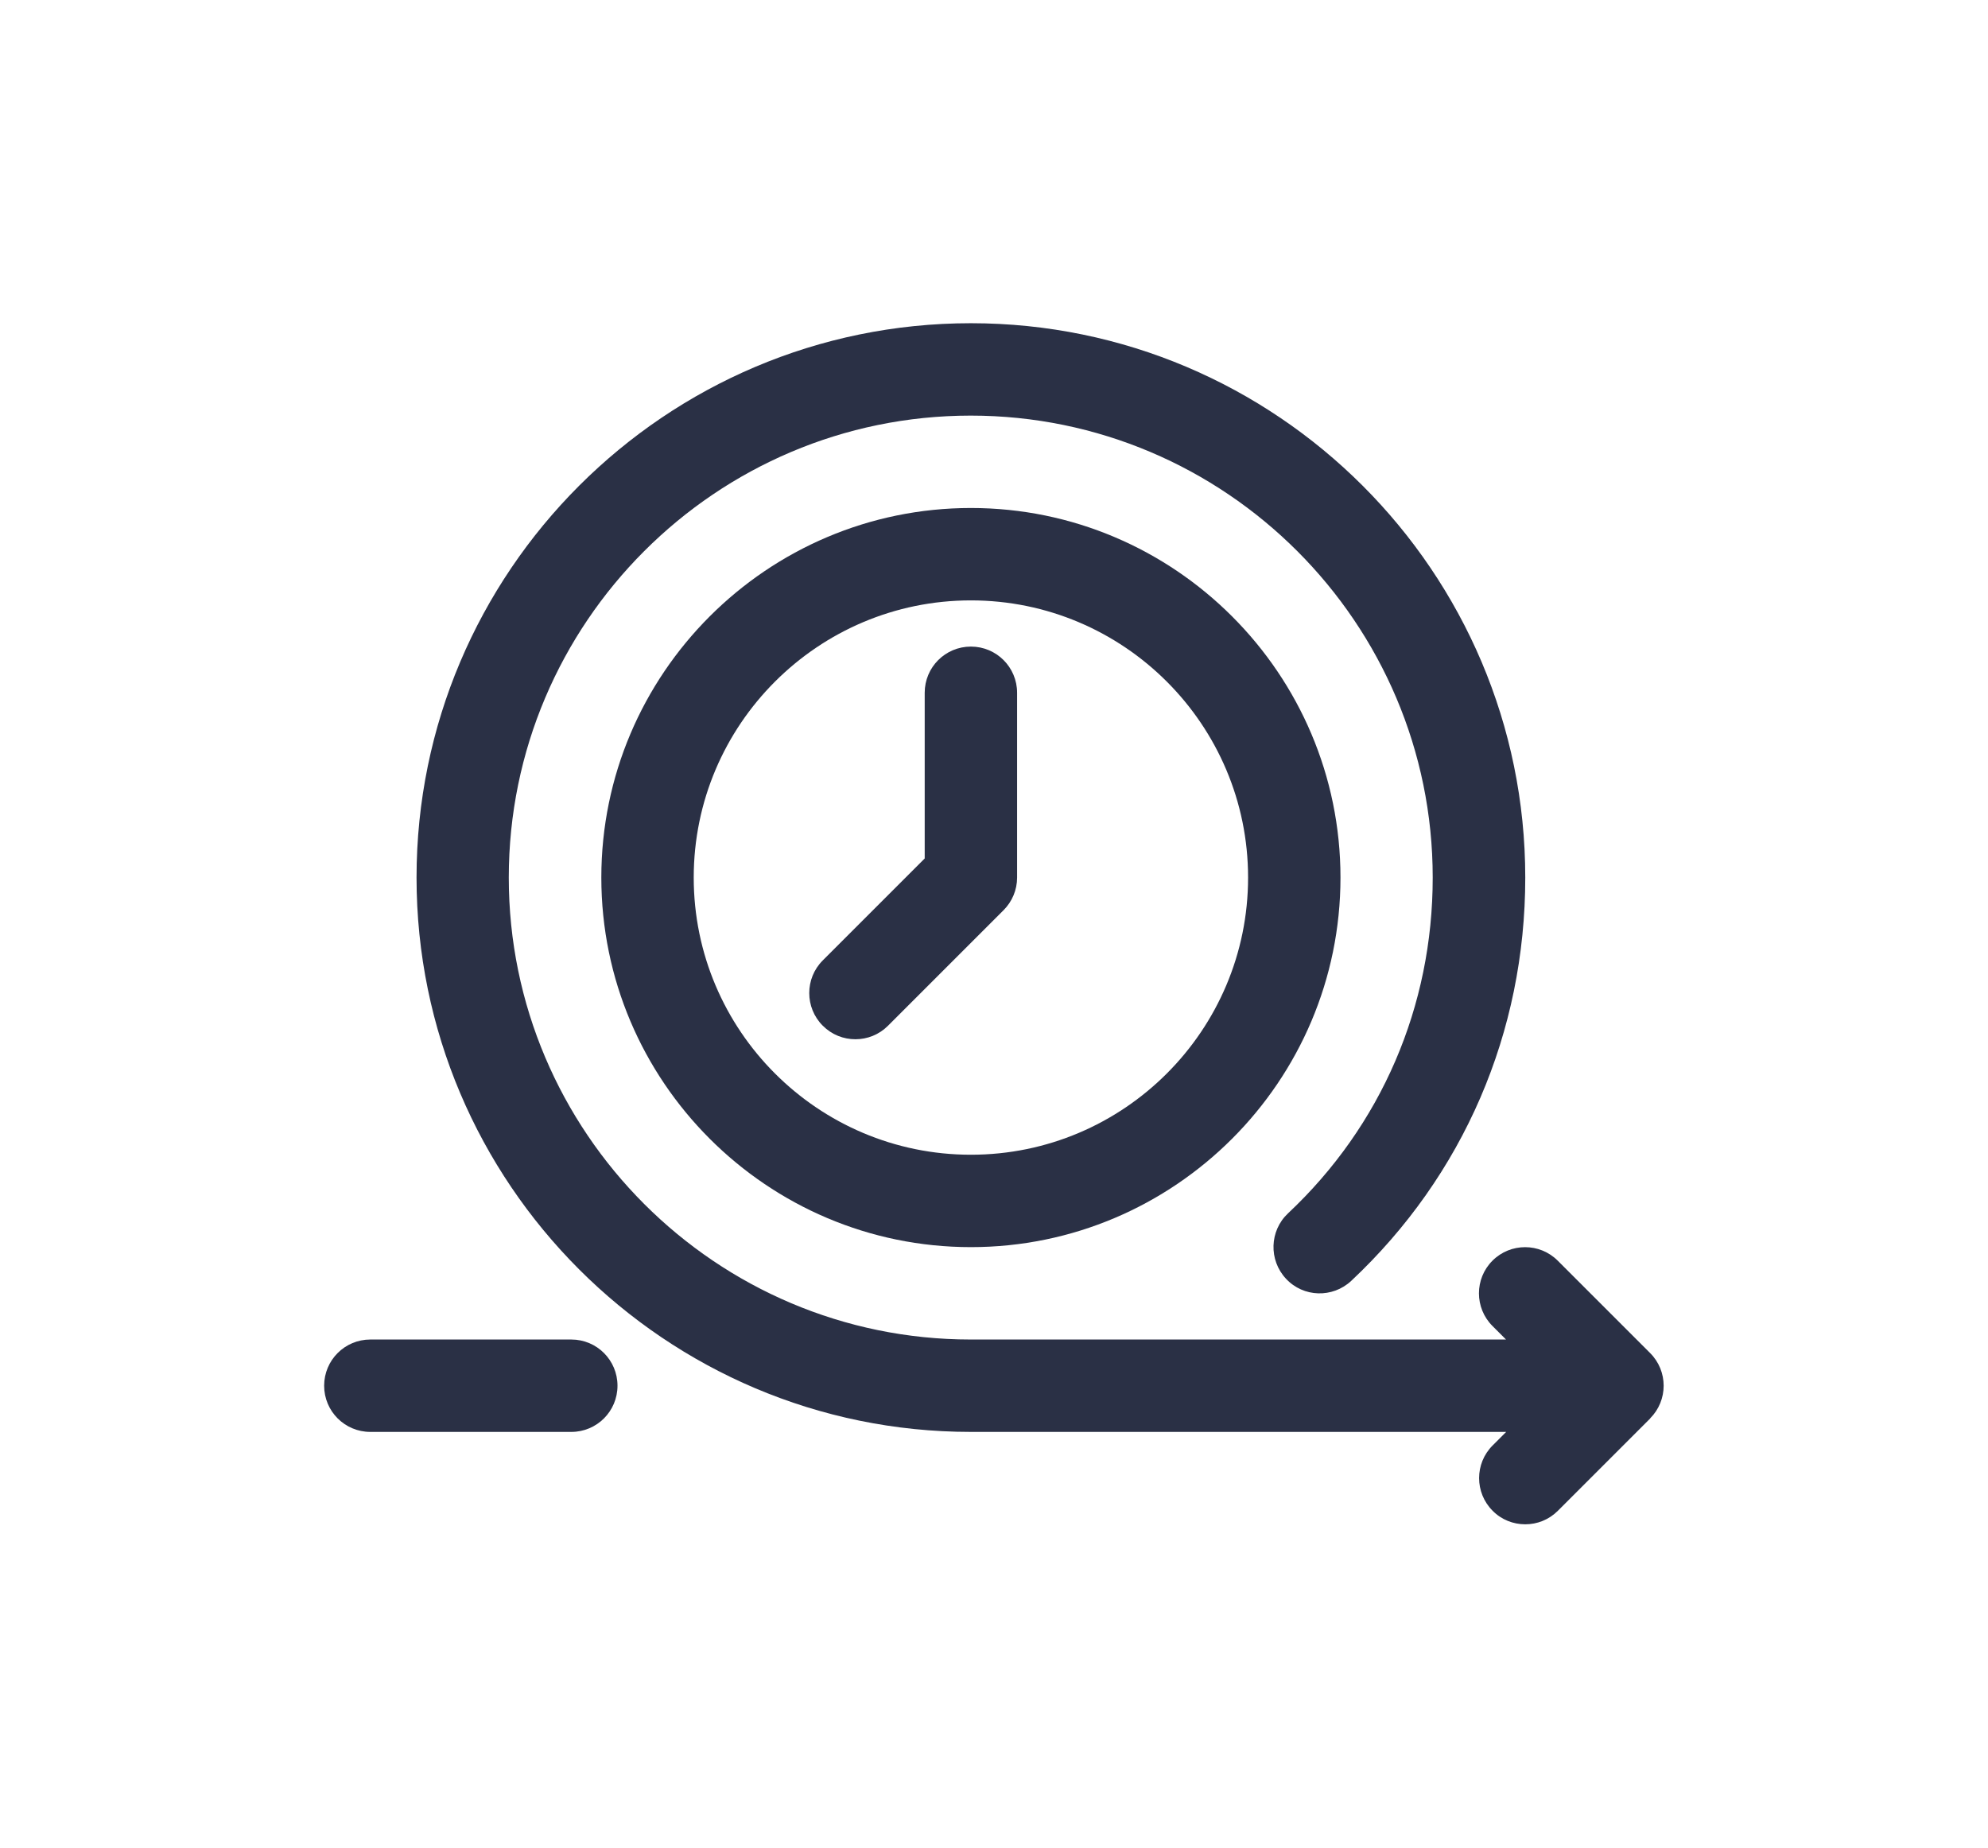
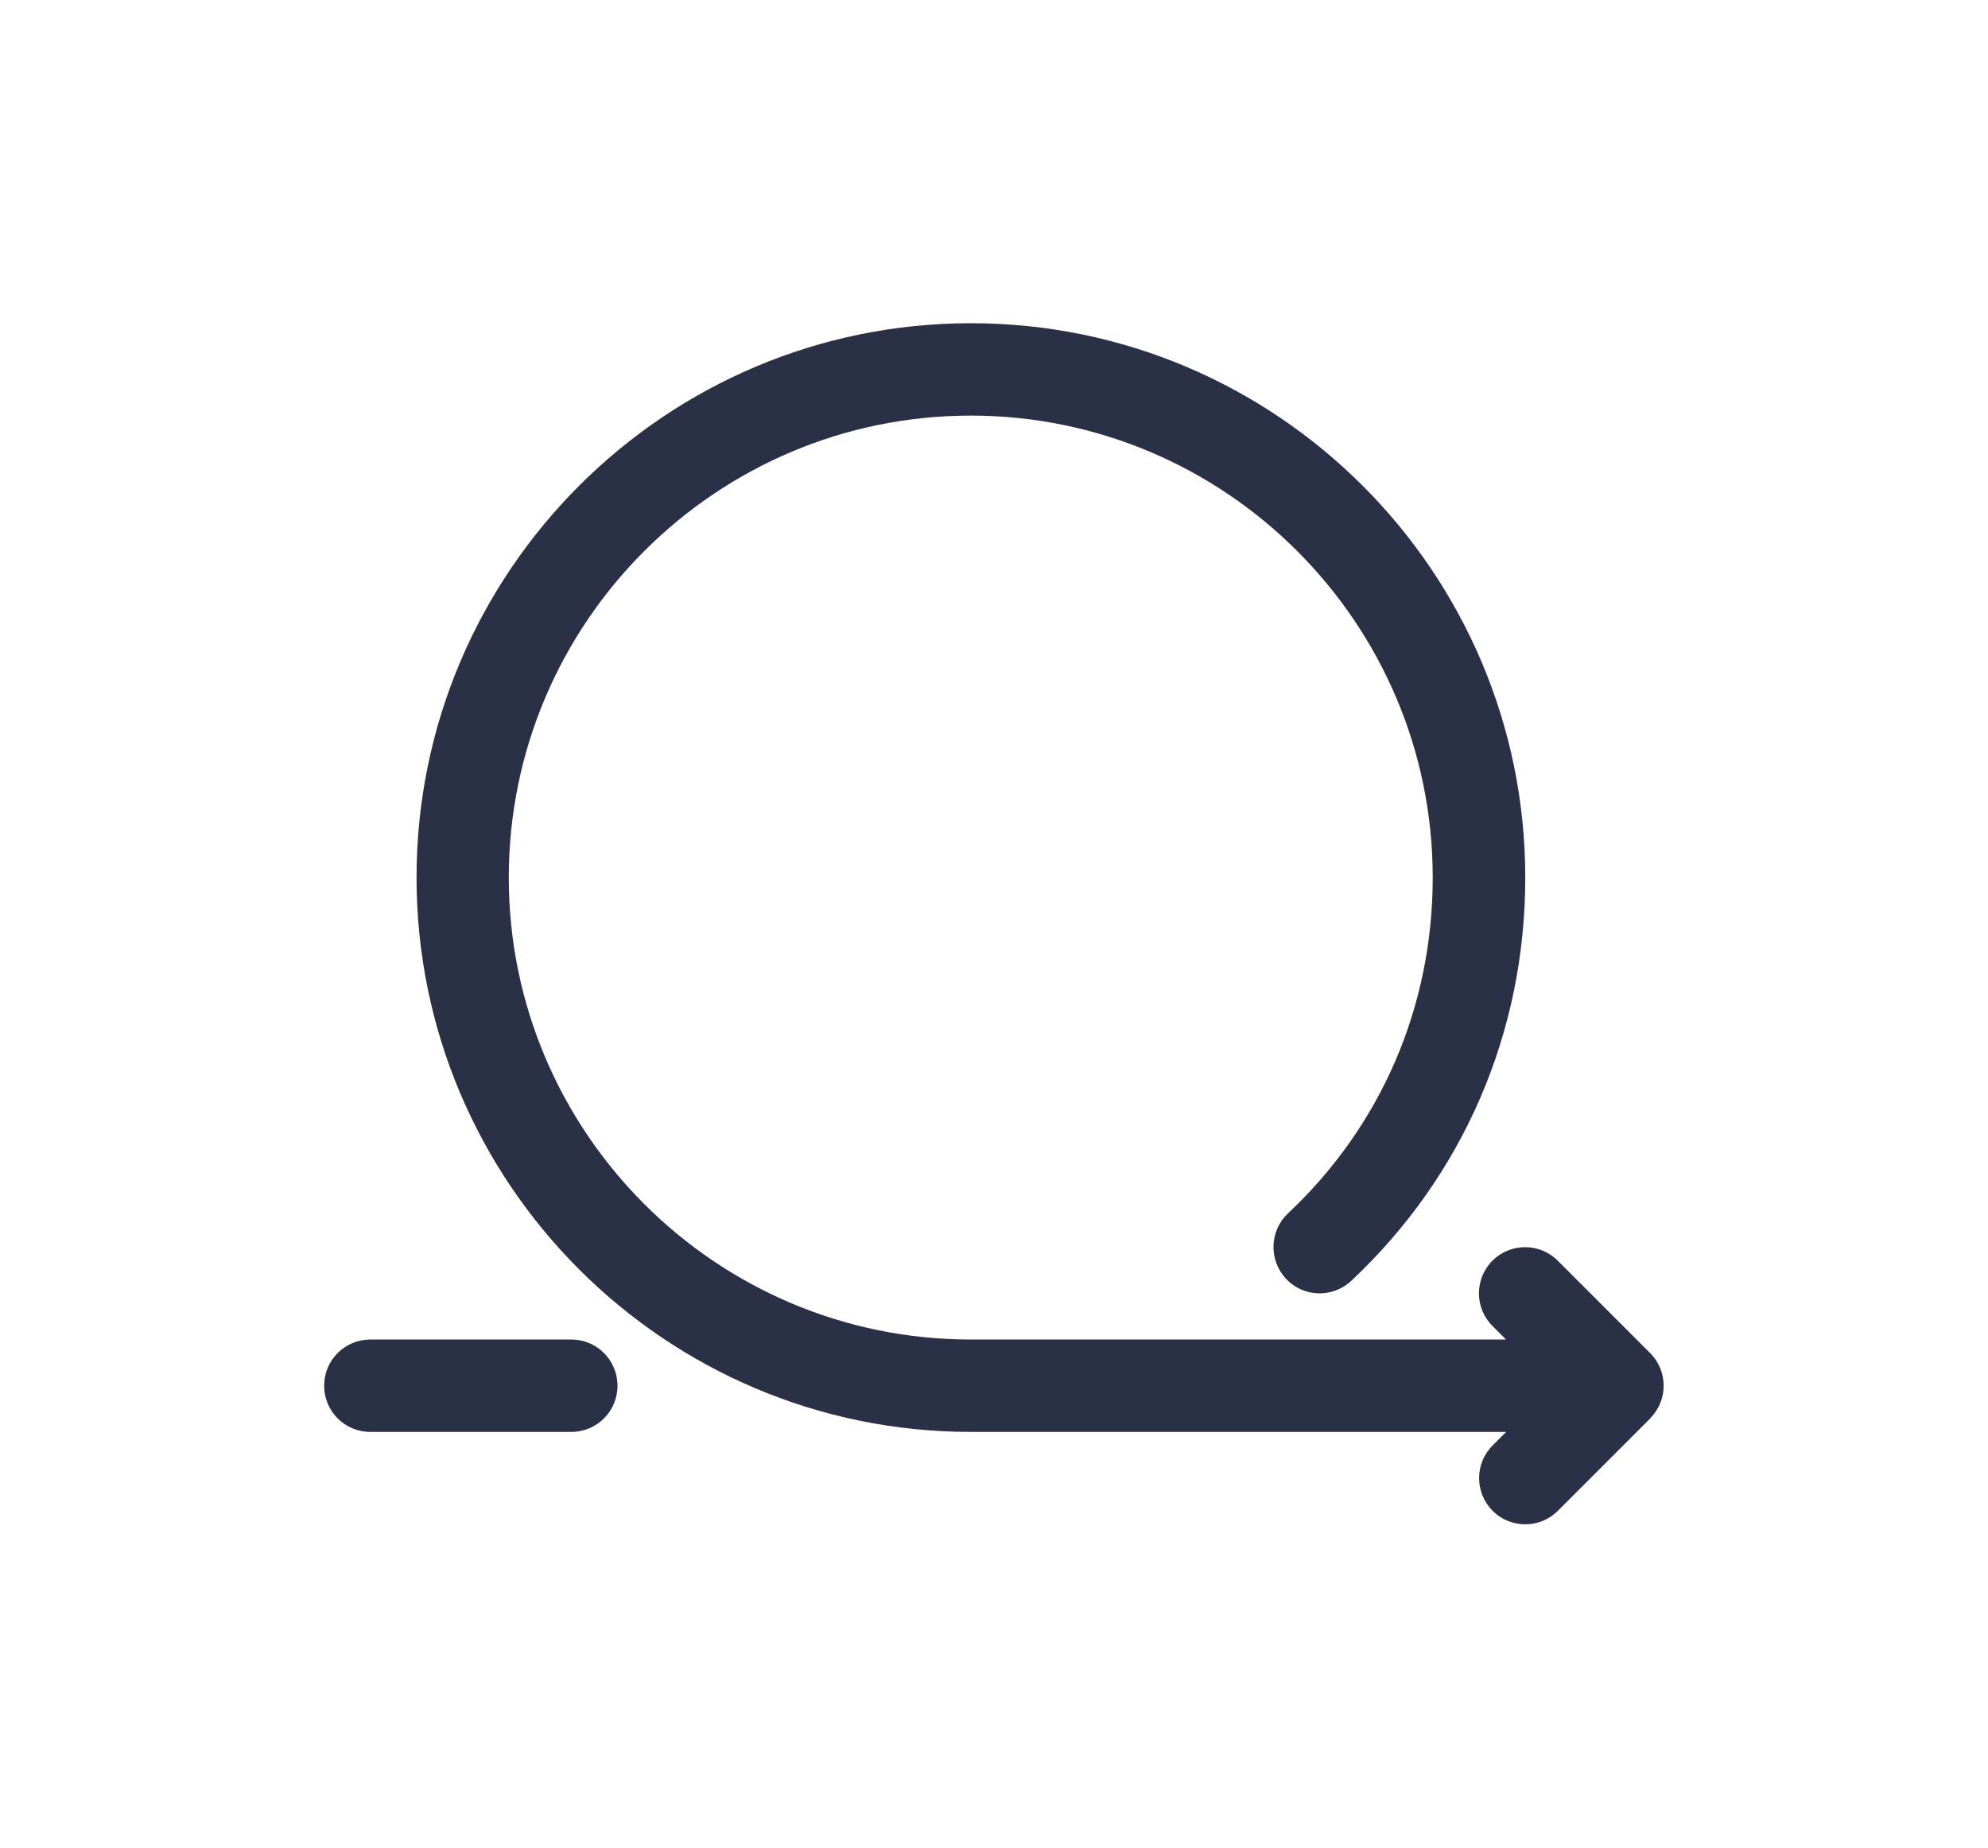
<svg xmlns="http://www.w3.org/2000/svg" id="Layer_2" data-name="Layer 2" viewBox="0 0 129.1 119.99">
  <defs>
    <style>
      .cls-1 {
        fill: none;
      }

      .cls-1, .cls-2 {
        stroke-width: 0px;
      }

      .cls-2 {
        fill: #2a3045;
      }
    </style>
  </defs>
  <g id="Brand_Manual" data-name="Brand Manual">
    <g>
-       <rect class="cls-1" width="129.1" height="119.99" />
      <g>
        <path class="cls-2" d="M107.17,92.11l-6,6c-.59.59-1.35.88-2.12.88s-1.54-.29-2.12-.88c-1.17-1.17-1.17-3.07,0-4.24l.88-.88h-34.76c-19.85,0-36-16.15-36-36S43.2,20.99,63.05,20.99s36,16.15,36,36c0,10.05-4.01,19.35-11.3,26.19-1.21,1.13-3.11,1.08-4.24-.14-1.13-1.21-1.07-3.11.13-4.24,6.06-5.69,9.4-13.44,9.4-21.81,0-16.54-13.46-30-30-30s-30,13.46-30,30,13.46,30,30,30h34.76l-.88-.88c-1.17-1.17-1.17-3.07,0-4.24s3.07-1.17,4.24,0l6,6c1.17,1.17,1.17,3.07,0,4.24Z" />
        <path class="cls-2" d="M37.1,92.99h-13.05c-1.66,0-3-1.34-3-3s1.34-3,3-3h13.05c1.66,0,3,1.34,3,3s-1.34,3-3,3Z" />
-         <path class="cls-2" d="M63.05,80.99c-13.23,0-24-10.77-24-24s10.77-24,24-24,24,10.77,24,24-10.77,24-24,24ZM63.05,38.99c-9.93,0-18,8.07-18,18s8.07,18,18,18,18-8.07,18-18-8.07-18-18-18Z" />
-         <path class="cls-2" d="M55.55,67.49c-.77,0-1.53-.29-2.12-.88-1.17-1.17-1.17-3.07,0-4.24l6.62-6.62v-10.76c0-1.66,1.34-3,3-3s3,1.34,3,3v12c0,.8-.32,1.56-.88,2.12l-7.5,7.5c-.59.59-1.35.88-2.12.88Z" />
      </g>
    </g>
  </g>
</svg>